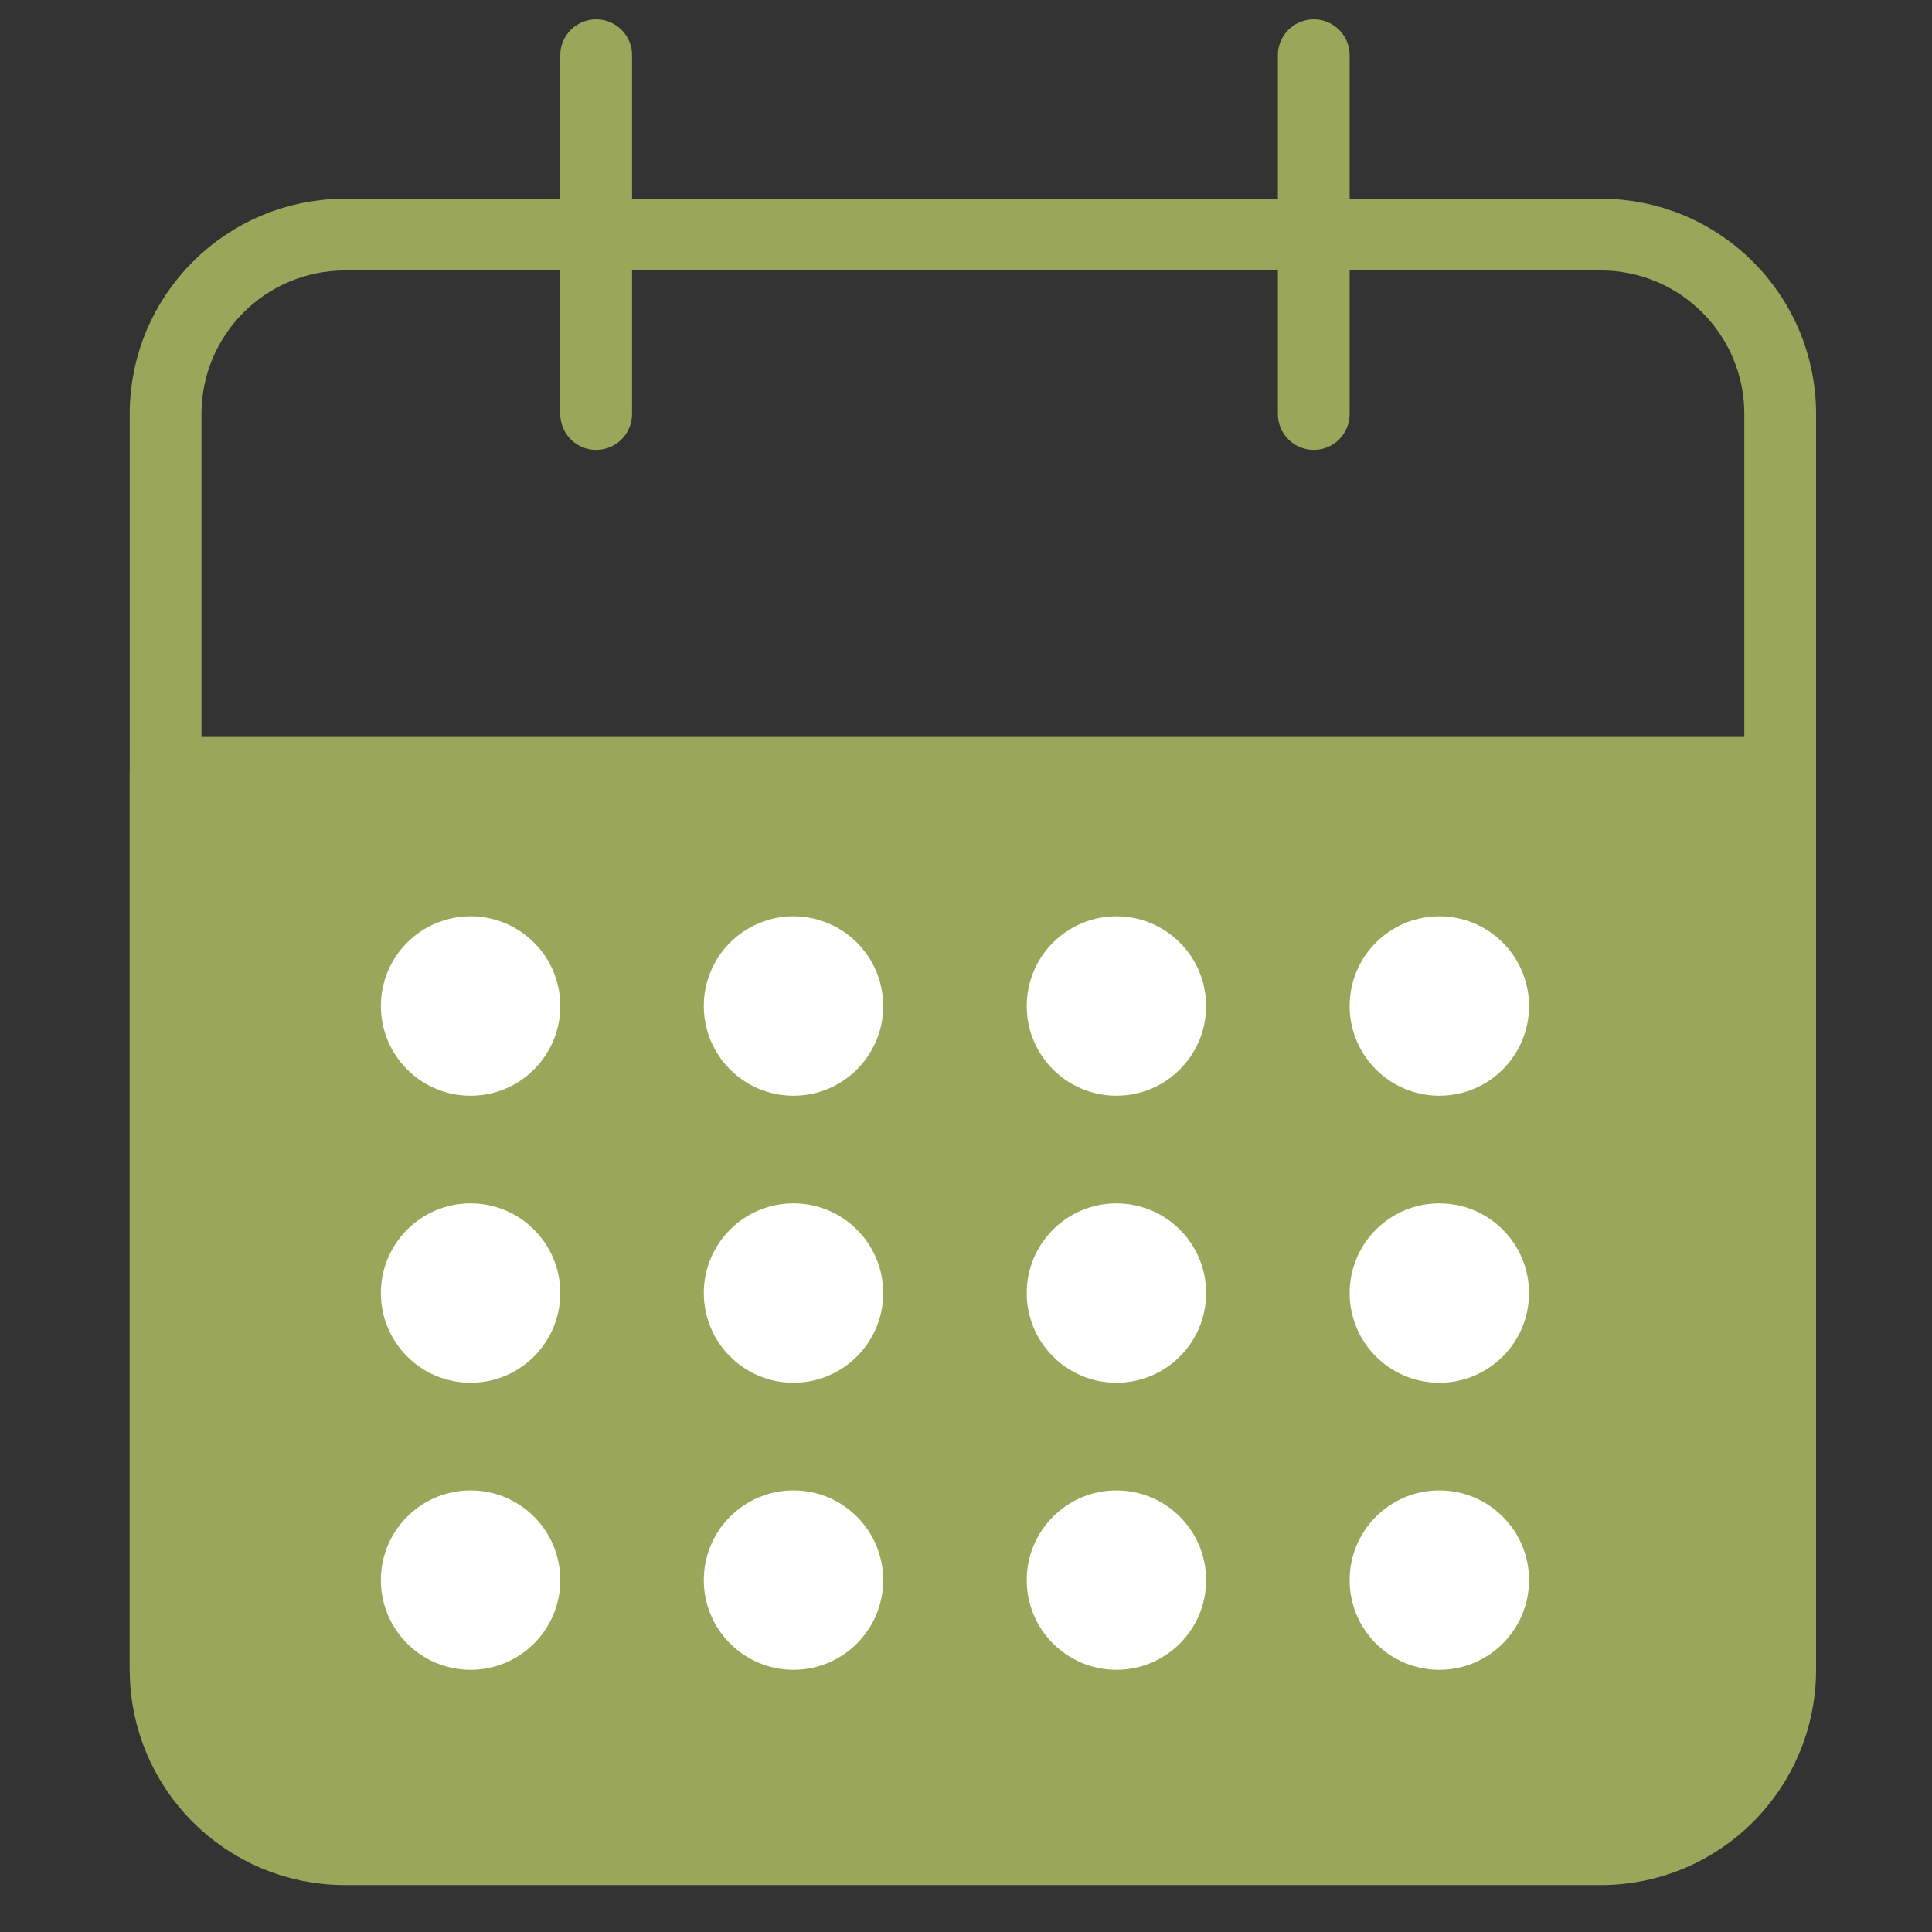
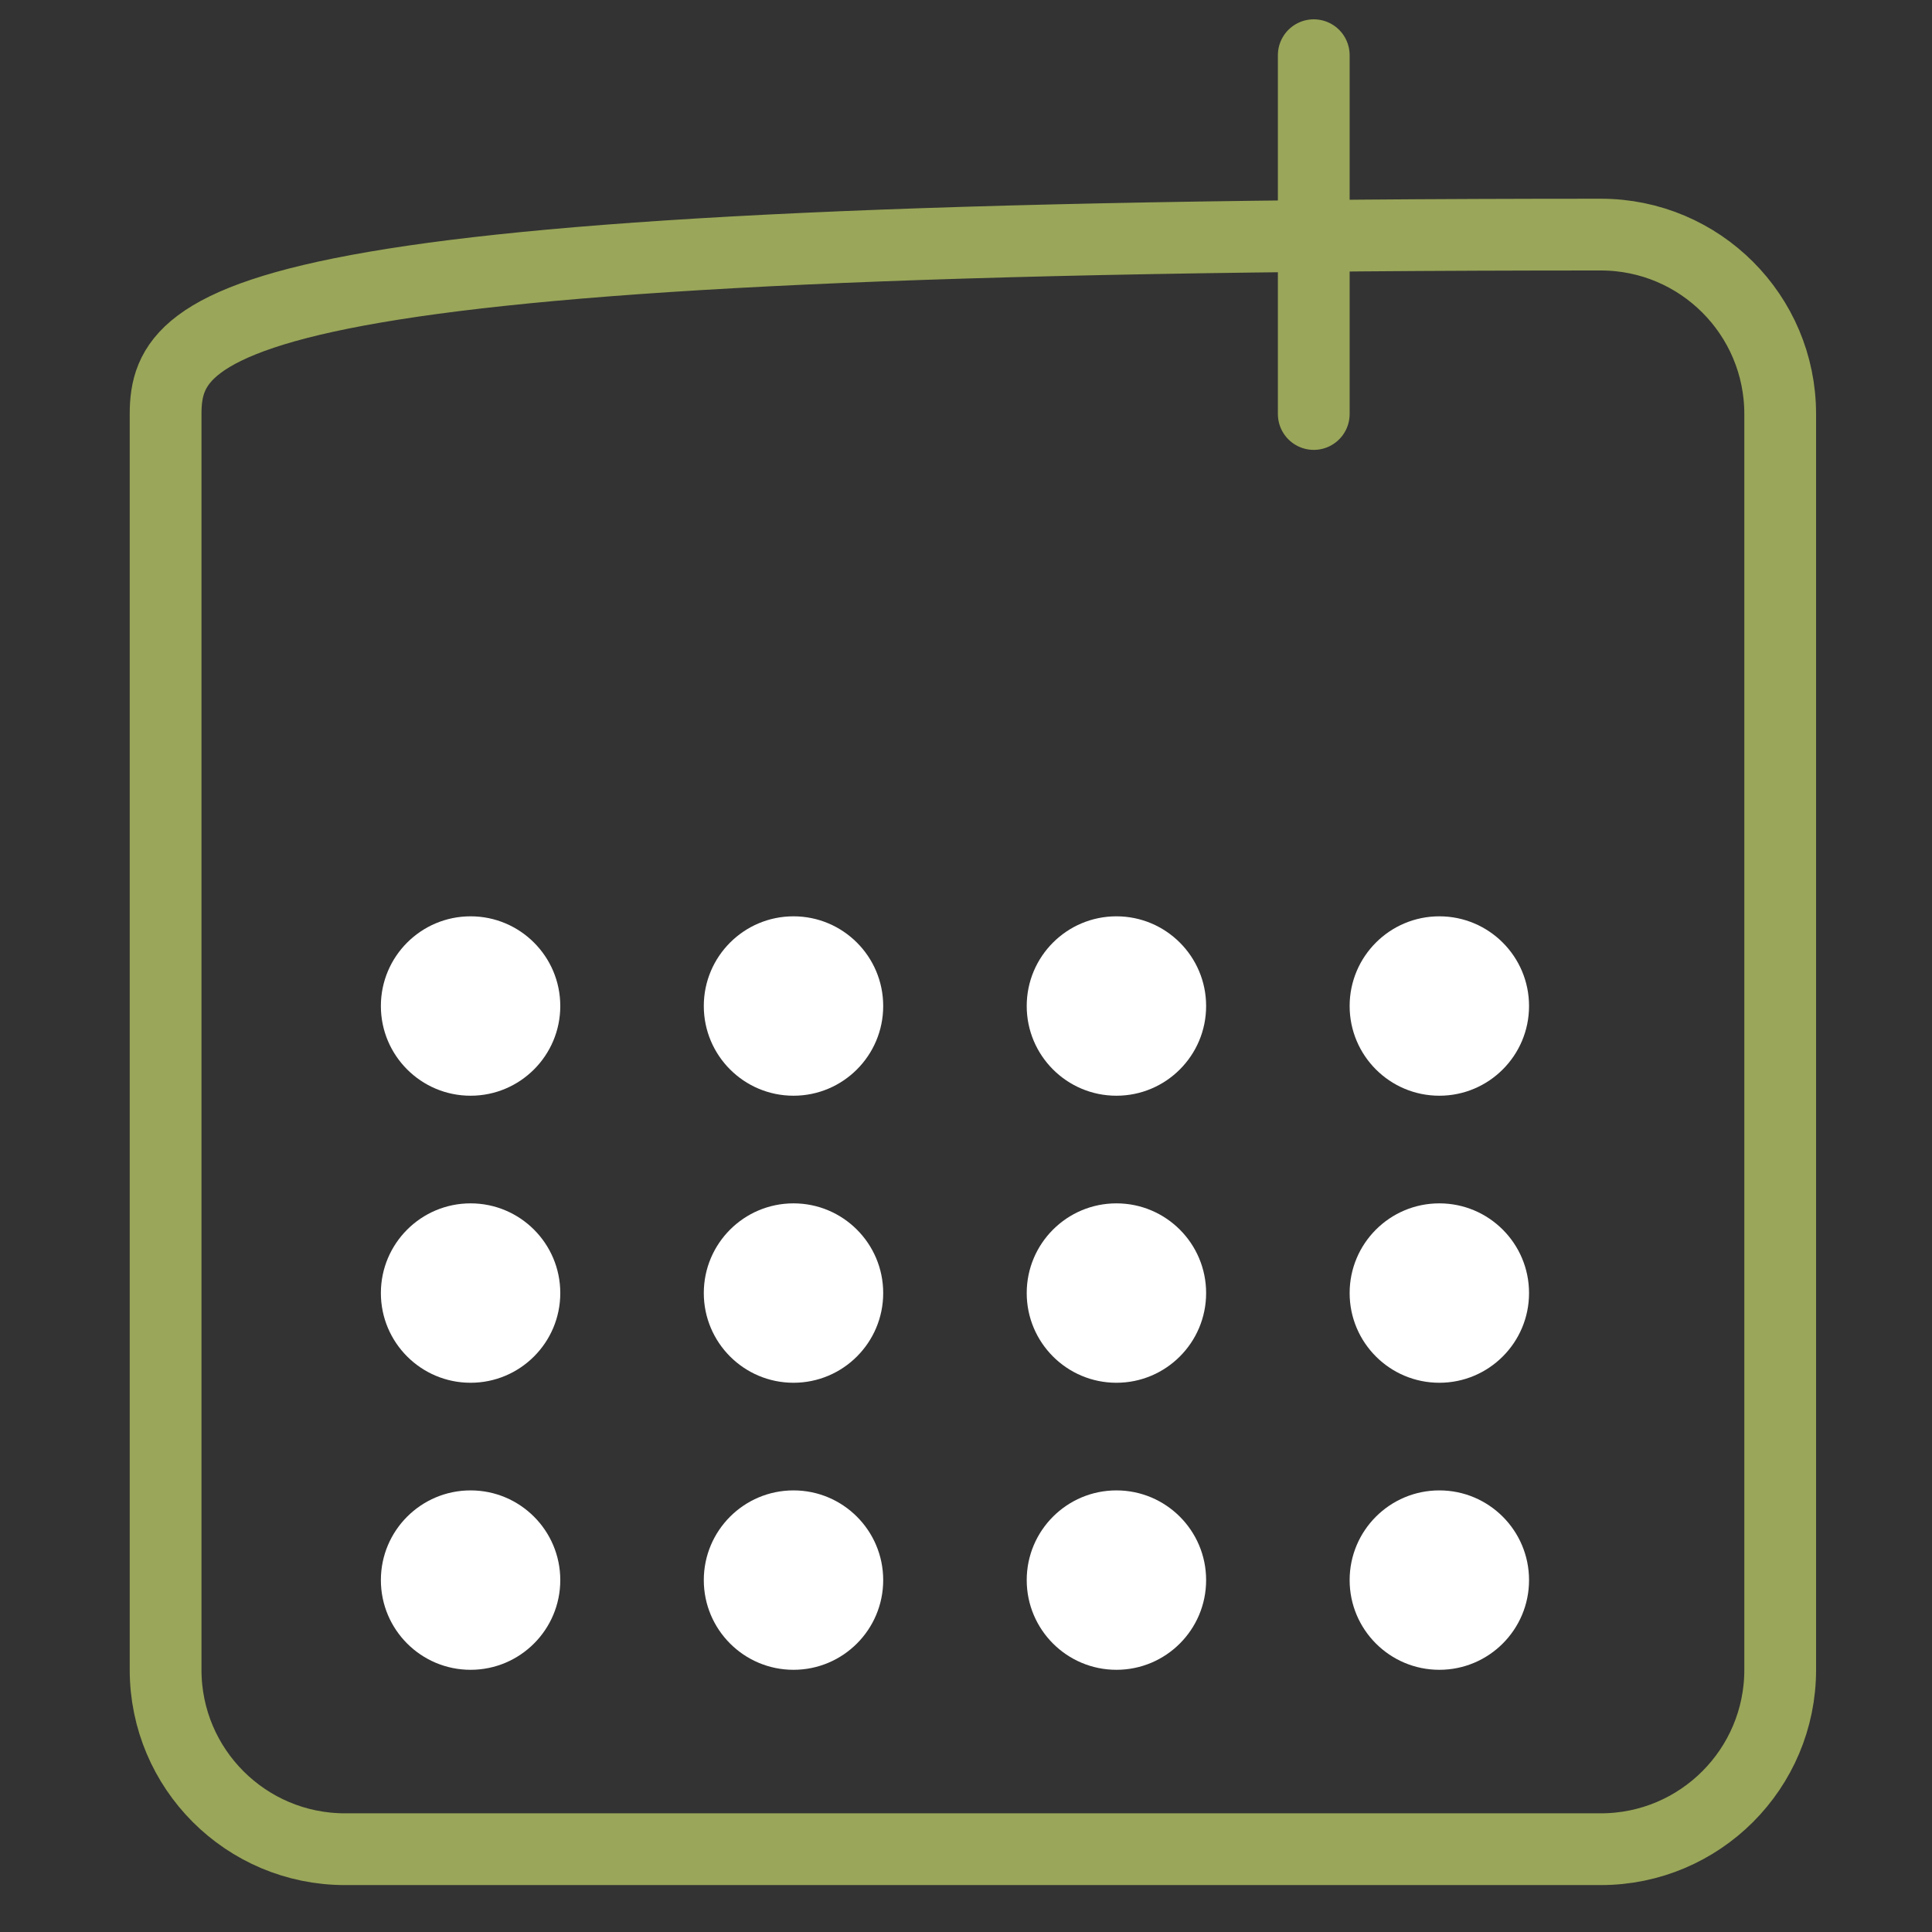
<svg xmlns="http://www.w3.org/2000/svg" fill="none" viewBox="0 0 70 70" height="70" width="70">
  <rect x="0" y="0" width="70" height="70" fill="#333333" stroke="none" />
-   <path stroke-linejoin="round" stroke-linecap="round" stroke-width="2.6" stroke="#9AA659" d="M58 8.5H12.5C8.91 8.5 6 11.41 6 15V60.5C6 64.09 8.91 67 12.5 67H58C61.59 67 64.5 64.09 64.5 60.5V15C64.5 11.41 61.59 8.5 58 8.5Z" />
-   <path stroke-linejoin="round" stroke-linecap="round" stroke-width="2.6" stroke="#9AA659" fill="#9AA659" d="M64.5 28H6V60.5L7.95 65.05L12.5 66.35L59.95 65.7L63.2 63.1L64.5 55.95V28Z" />
+   <path stroke-linejoin="round" stroke-linecap="round" stroke-width="2.6" stroke="#9AA659" d="M58 8.5C8.91 8.5 6 11.41 6 15V60.5C6 64.09 8.91 67 12.5 67H58C61.59 67 64.5 64.09 64.5 60.5V15C64.5 11.41 61.59 8.5 58 8.5Z" />
  <path stroke-linejoin="round" stroke-linecap="round" stroke-width="2.6" stroke="#9AA659" d="M47.6 2V15" />
-   <path stroke-linejoin="round" stroke-linecap="round" stroke-width="2.6" stroke="#9AA659" d="M21.6 2V15" />
  <circle fill="white" r="3.25" cy="36.45" cx="17.05" />
  <circle fill="white" r="3.25" cy="36.45" cx="28.75" />
  <circle fill="white" r="3.25" cy="36.45" cx="40.45" />
  <circle fill="white" r="3.25" cy="36.45" cx="52.15" />
  <circle fill="white" r="3.25" cy="46.85" cx="17.05" />
  <circle fill="white" r="3.25" cy="46.85" cx="28.75" />
  <circle fill="white" r="3.25" cy="46.85" cx="40.45" />
  <circle fill="white" r="3.25" cy="46.85" cx="52.15" />
  <circle fill="white" r="3.25" cy="57.25" cx="17.05" />
  <circle fill="white" r="3.25" cy="57.25" cx="28.75" />
  <circle fill="white" r="3.25" cy="57.25" cx="40.45" />
  <circle fill="white" r="3.25" cy="57.25" cx="52.15" />
</svg>